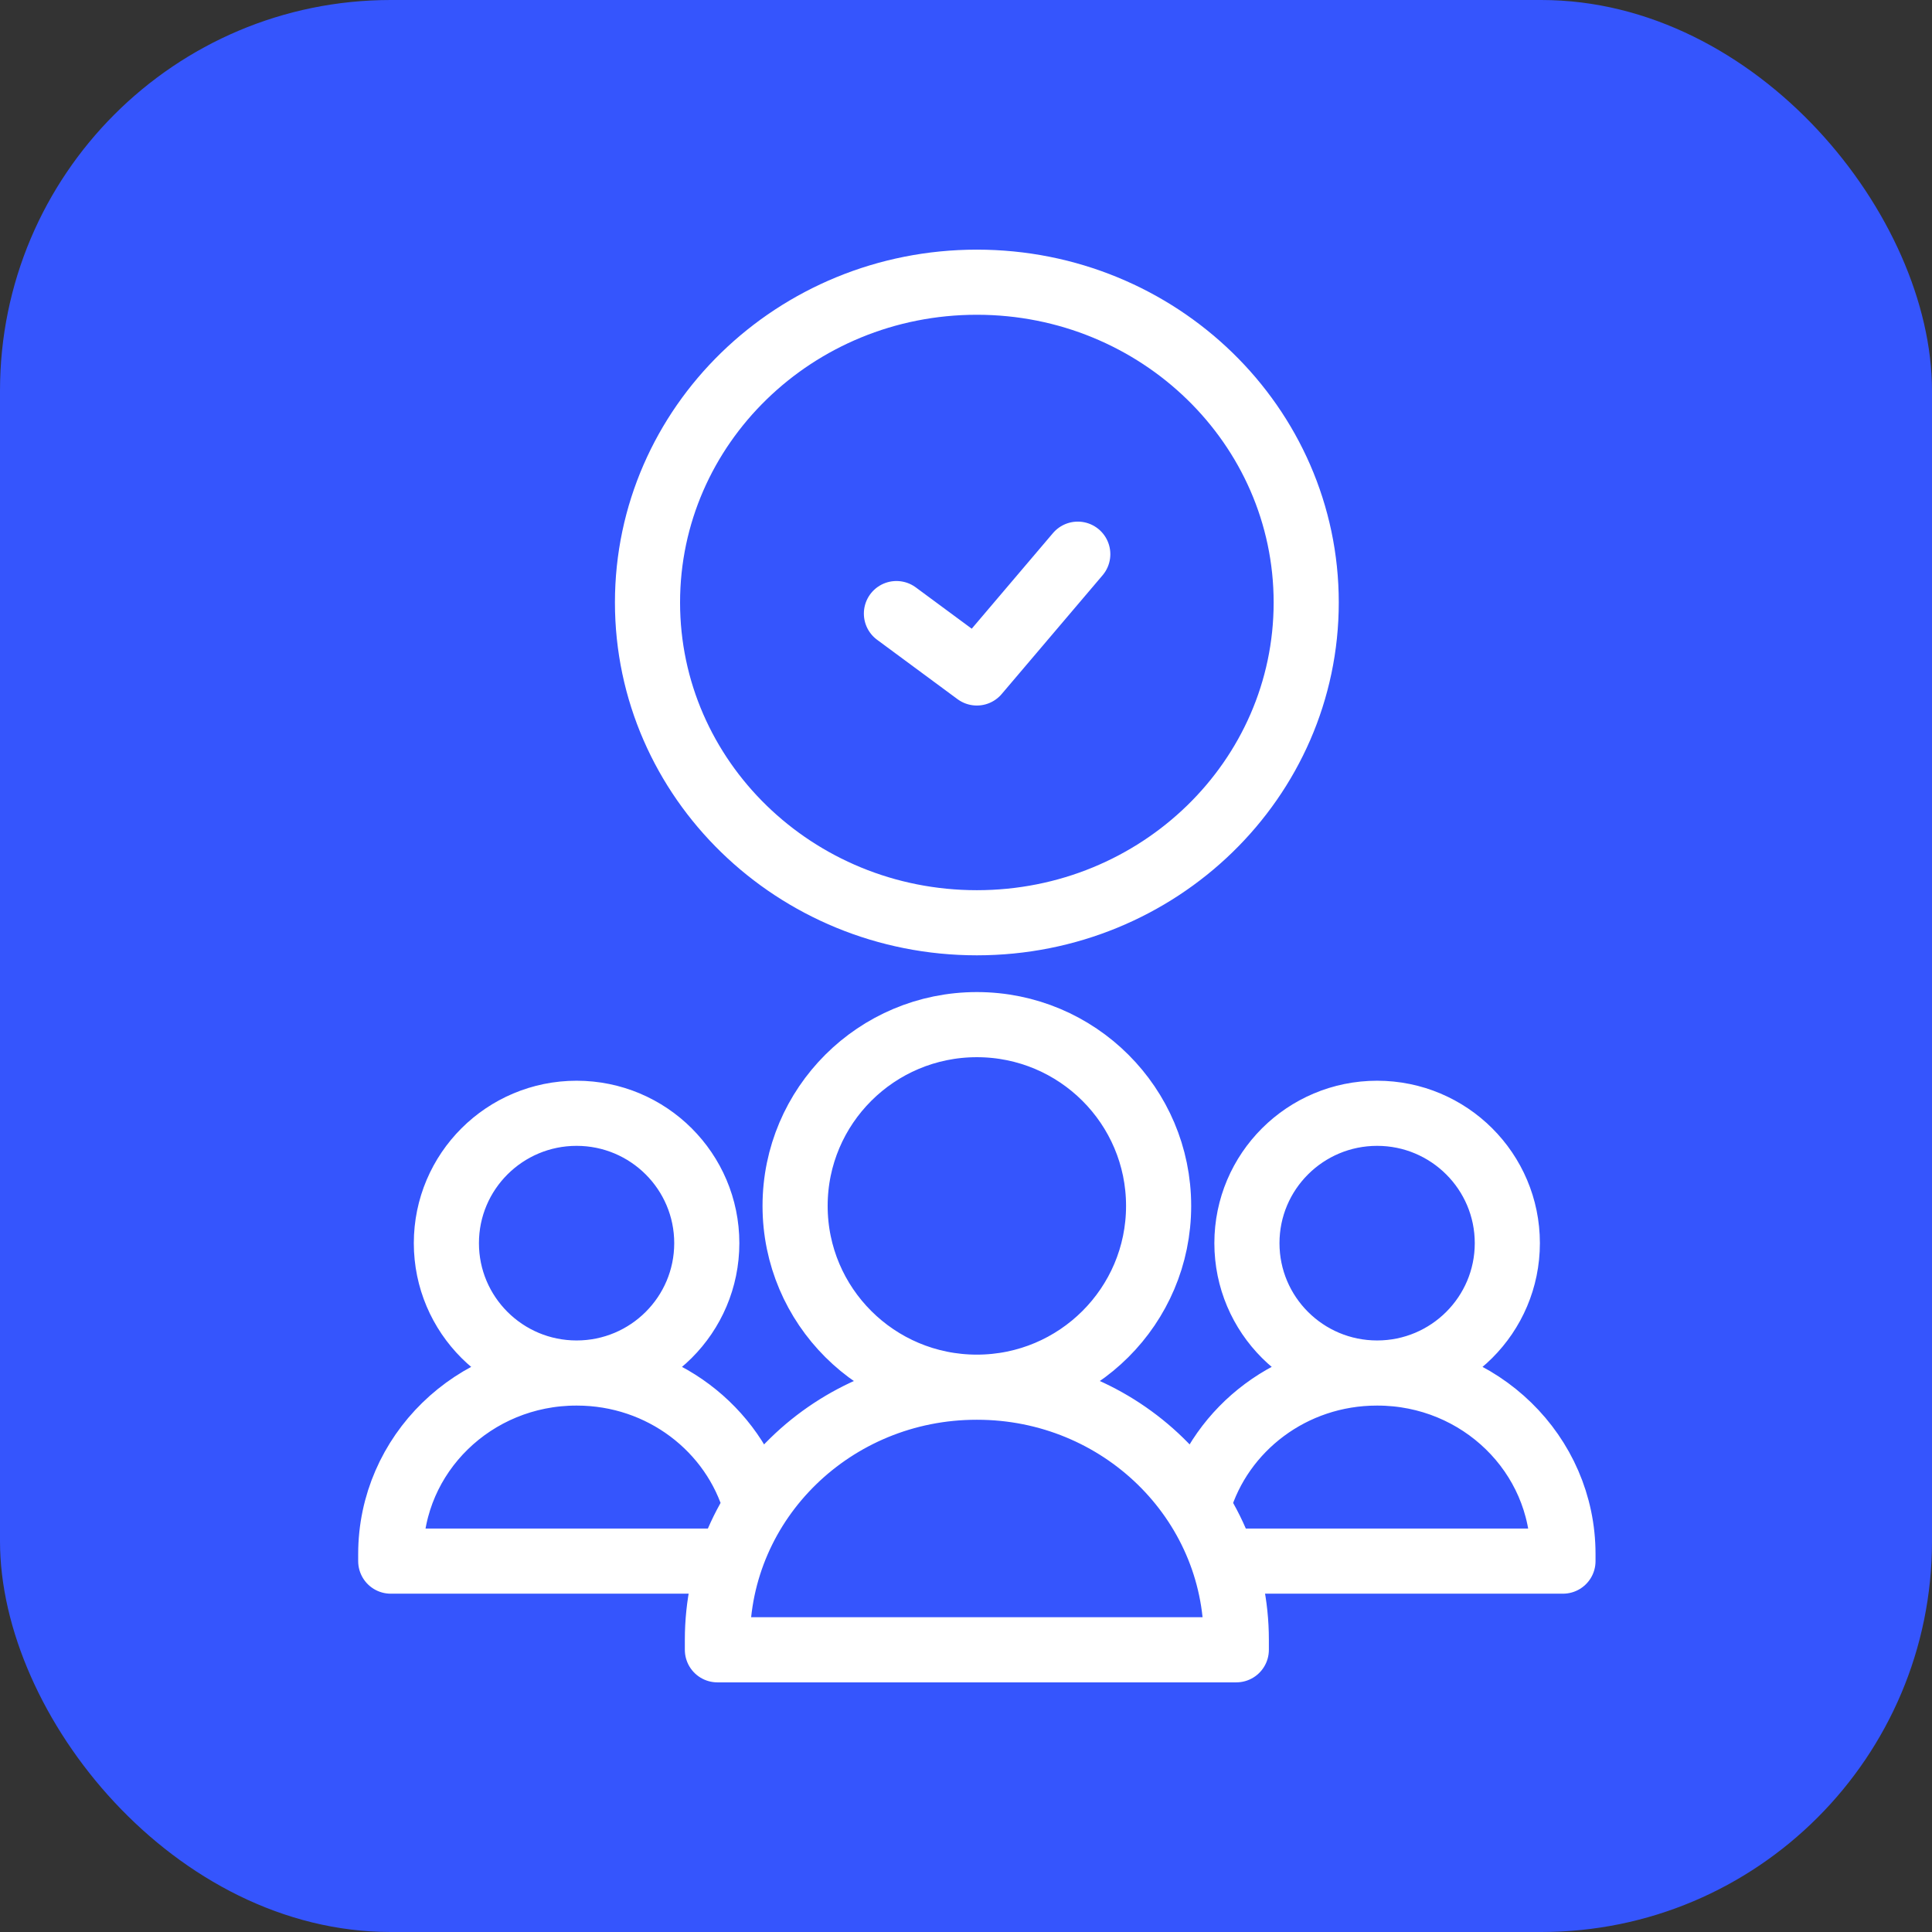
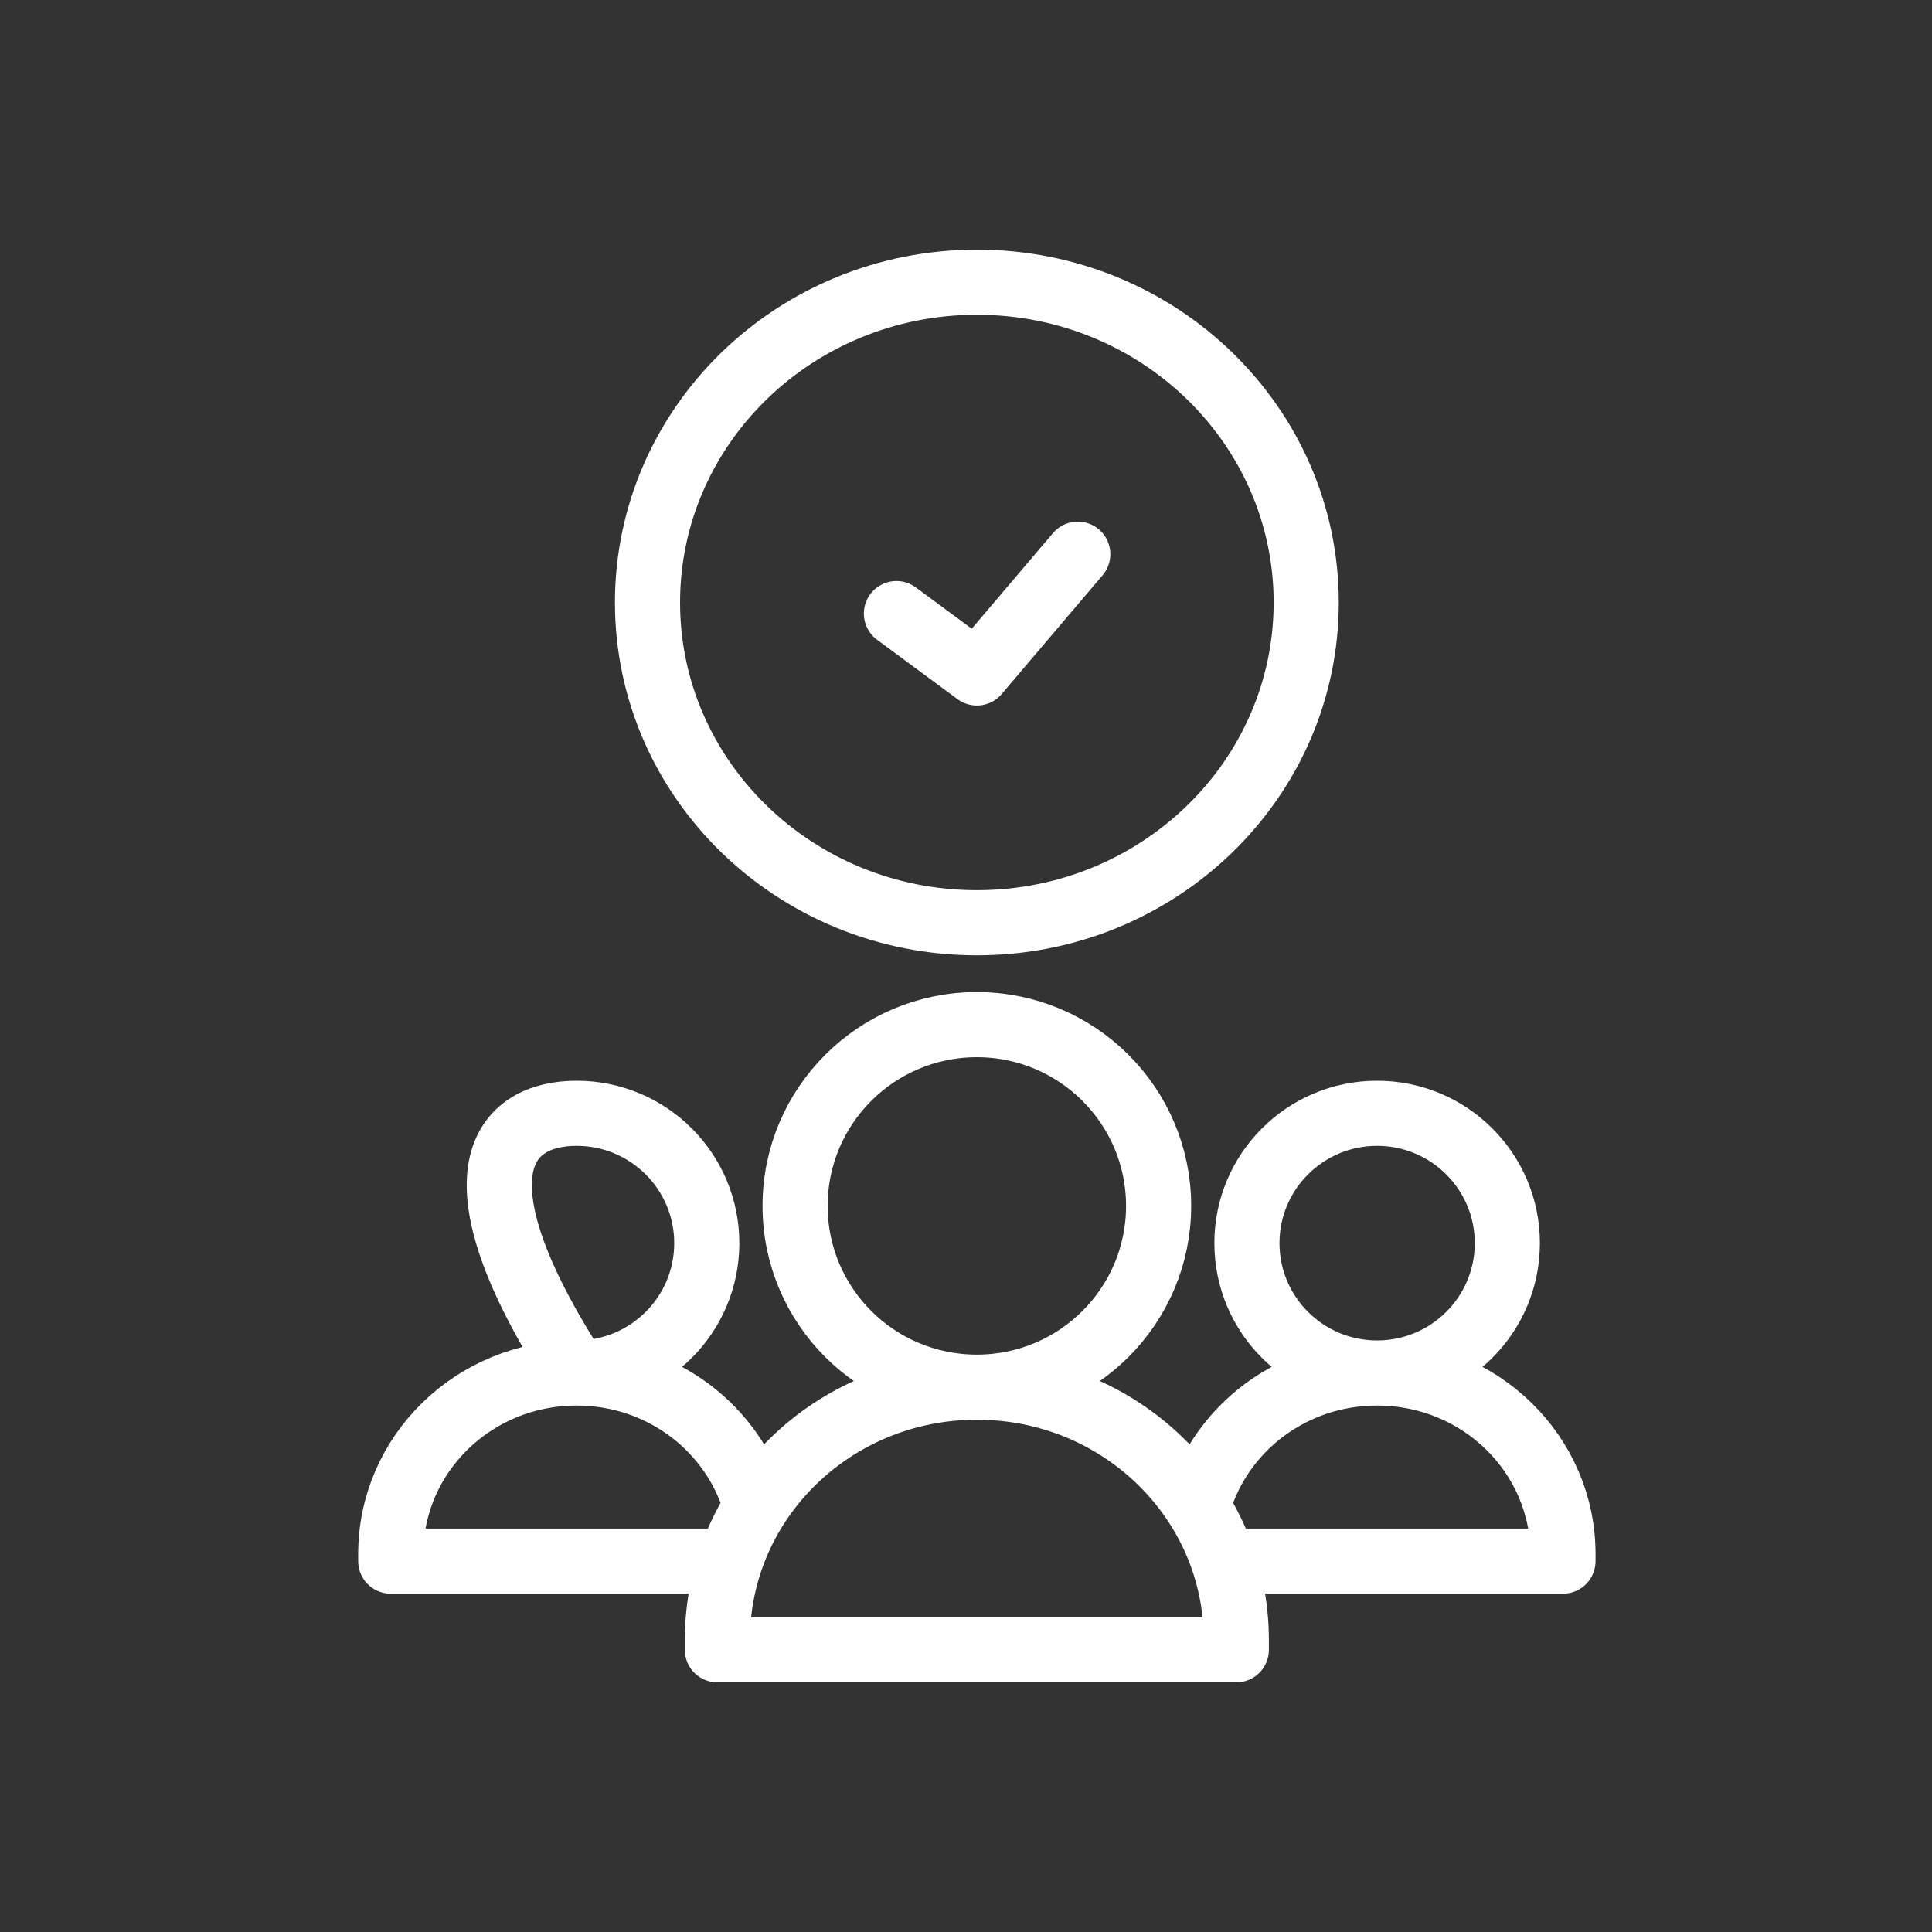
<svg xmlns="http://www.w3.org/2000/svg" width="89" height="89" viewBox="0 0 89 89" fill="none">
  <rect x="0" y="0" width="89" height="89" fill="#333333" stroke="none" />
-   <rect width="89" height="89" rx="18" fill="#3555FD" />
-   <path d="M41.295 28.265L45 31.001L49.649 25.529M55.214 69.264C56.245 65.79 59.531 63.25 63.426 63.25H63.452C68.173 63.25 72 66.983 72 71.588V71.915H56.459M33.557 71.915H18V71.588C18 66.983 21.827 63.25 26.549 63.25H26.574C30.491 63.25 33.793 65.819 34.804 69.325M60.172 27.754C60.172 35.903 53.379 42.508 45 42.508C36.621 42.508 29.828 35.903 29.828 27.754C29.828 19.606 36.621 13 45 13C53.379 13 60.172 19.606 60.172 27.754ZM69.437 57.267C69.437 60.571 66.751 63.25 63.439 63.25C60.126 63.25 57.441 60.571 57.441 57.267C57.441 53.964 60.126 51.285 63.439 51.285C66.751 51.285 69.437 53.964 69.437 57.267ZM32.559 57.267C32.559 60.571 29.874 63.25 26.561 63.25C23.249 63.25 20.563 60.571 20.563 57.267C20.563 53.964 23.249 51.285 26.561 51.285C29.874 51.285 32.559 53.964 32.559 57.267ZM56.952 76H33.048V75.539C33.048 69.113 38.393 63.903 44.986 63.903H45.014C51.607 63.903 56.952 69.113 56.952 75.539V76ZM53.373 55.552C53.373 60.164 49.624 63.903 45 63.903C40.376 63.903 36.627 60.164 36.627 55.552C36.627 50.94 40.376 47.201 45 47.201C49.624 47.201 53.373 50.94 53.373 55.552Z" stroke="white" stroke-width="3" stroke-miterlimit="10" stroke-linecap="round" stroke-linejoin="round" />
+   <path d="M41.295 28.265L45 31.001L49.649 25.529M55.214 69.264C56.245 65.79 59.531 63.25 63.426 63.25H63.452C68.173 63.25 72 66.983 72 71.588V71.915H56.459M33.557 71.915H18V71.588C18 66.983 21.827 63.25 26.549 63.25H26.574C30.491 63.25 33.793 65.819 34.804 69.325M60.172 27.754C60.172 35.903 53.379 42.508 45 42.508C36.621 42.508 29.828 35.903 29.828 27.754C29.828 19.606 36.621 13 45 13C53.379 13 60.172 19.606 60.172 27.754ZM69.437 57.267C69.437 60.571 66.751 63.25 63.439 63.25C60.126 63.25 57.441 60.571 57.441 57.267C57.441 53.964 60.126 51.285 63.439 51.285C66.751 51.285 69.437 53.964 69.437 57.267ZM32.559 57.267C32.559 60.571 29.874 63.25 26.561 63.25C20.563 53.964 23.249 51.285 26.561 51.285C29.874 51.285 32.559 53.964 32.559 57.267ZM56.952 76H33.048V75.539C33.048 69.113 38.393 63.903 44.986 63.903H45.014C51.607 63.903 56.952 69.113 56.952 75.539V76ZM53.373 55.552C53.373 60.164 49.624 63.903 45 63.903C40.376 63.903 36.627 60.164 36.627 55.552C36.627 50.94 40.376 47.201 45 47.201C49.624 47.201 53.373 50.94 53.373 55.552Z" stroke="white" stroke-width="3" stroke-miterlimit="10" stroke-linecap="round" stroke-linejoin="round" />
</svg>